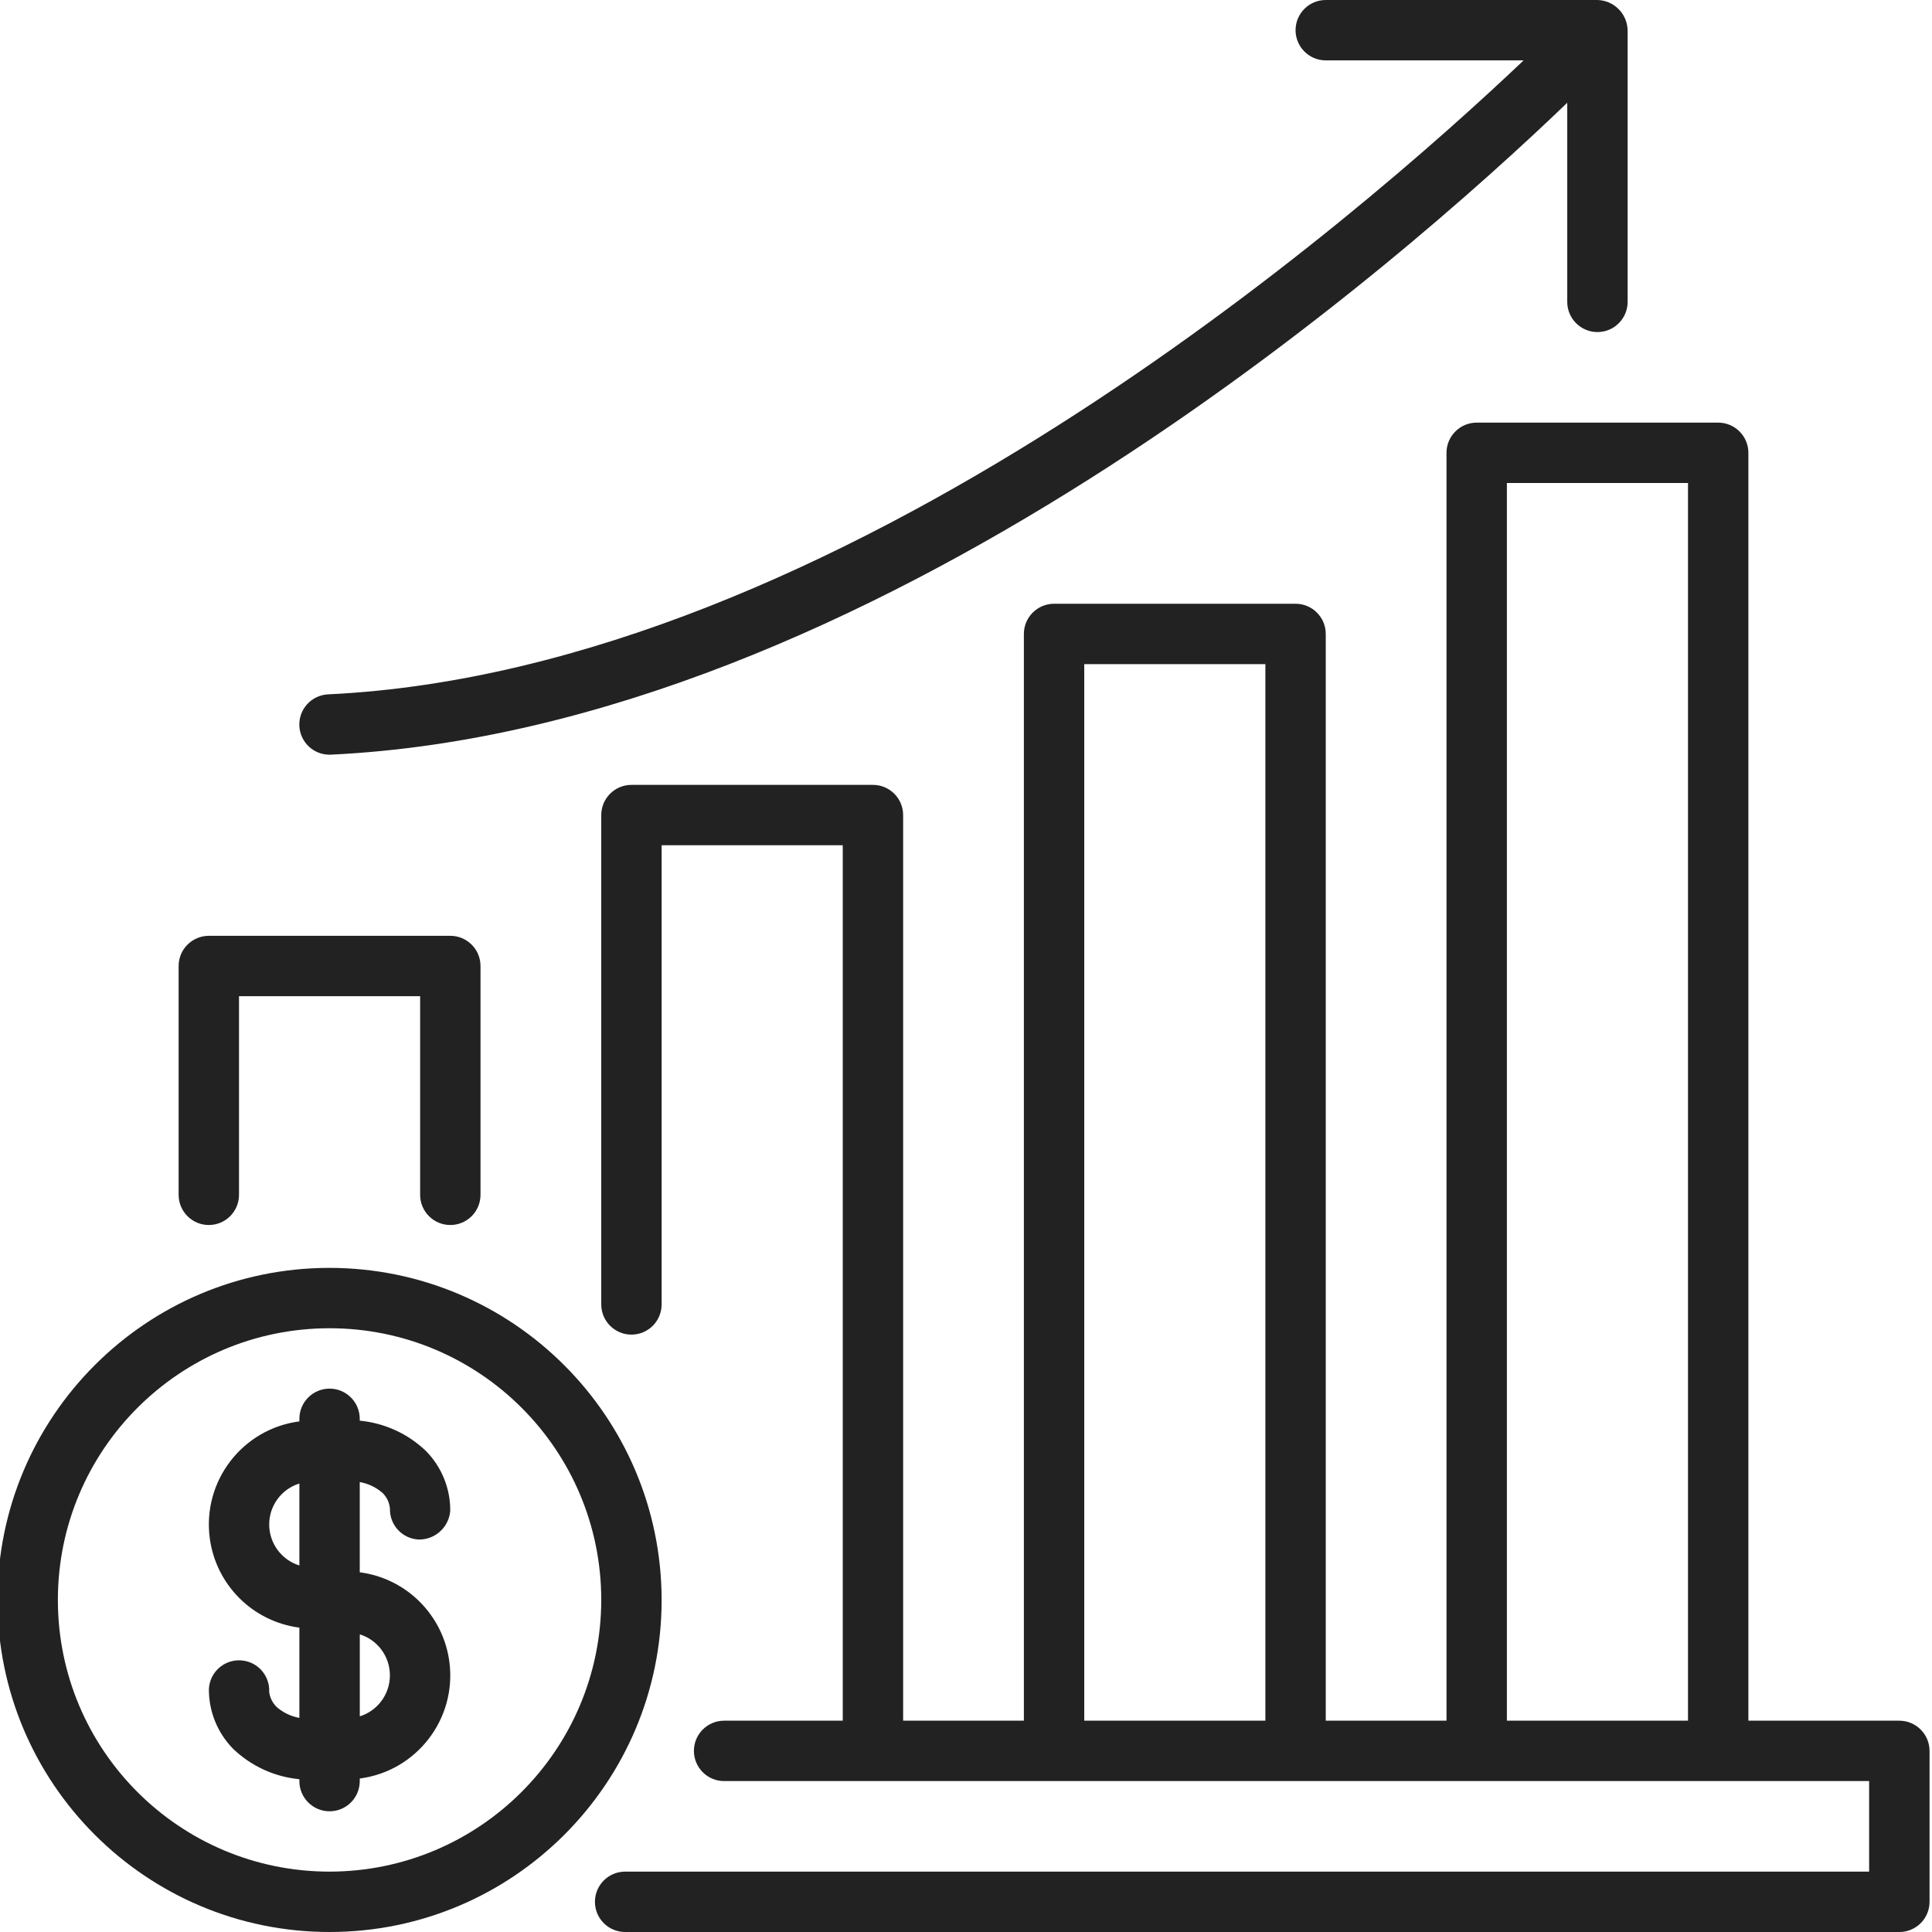
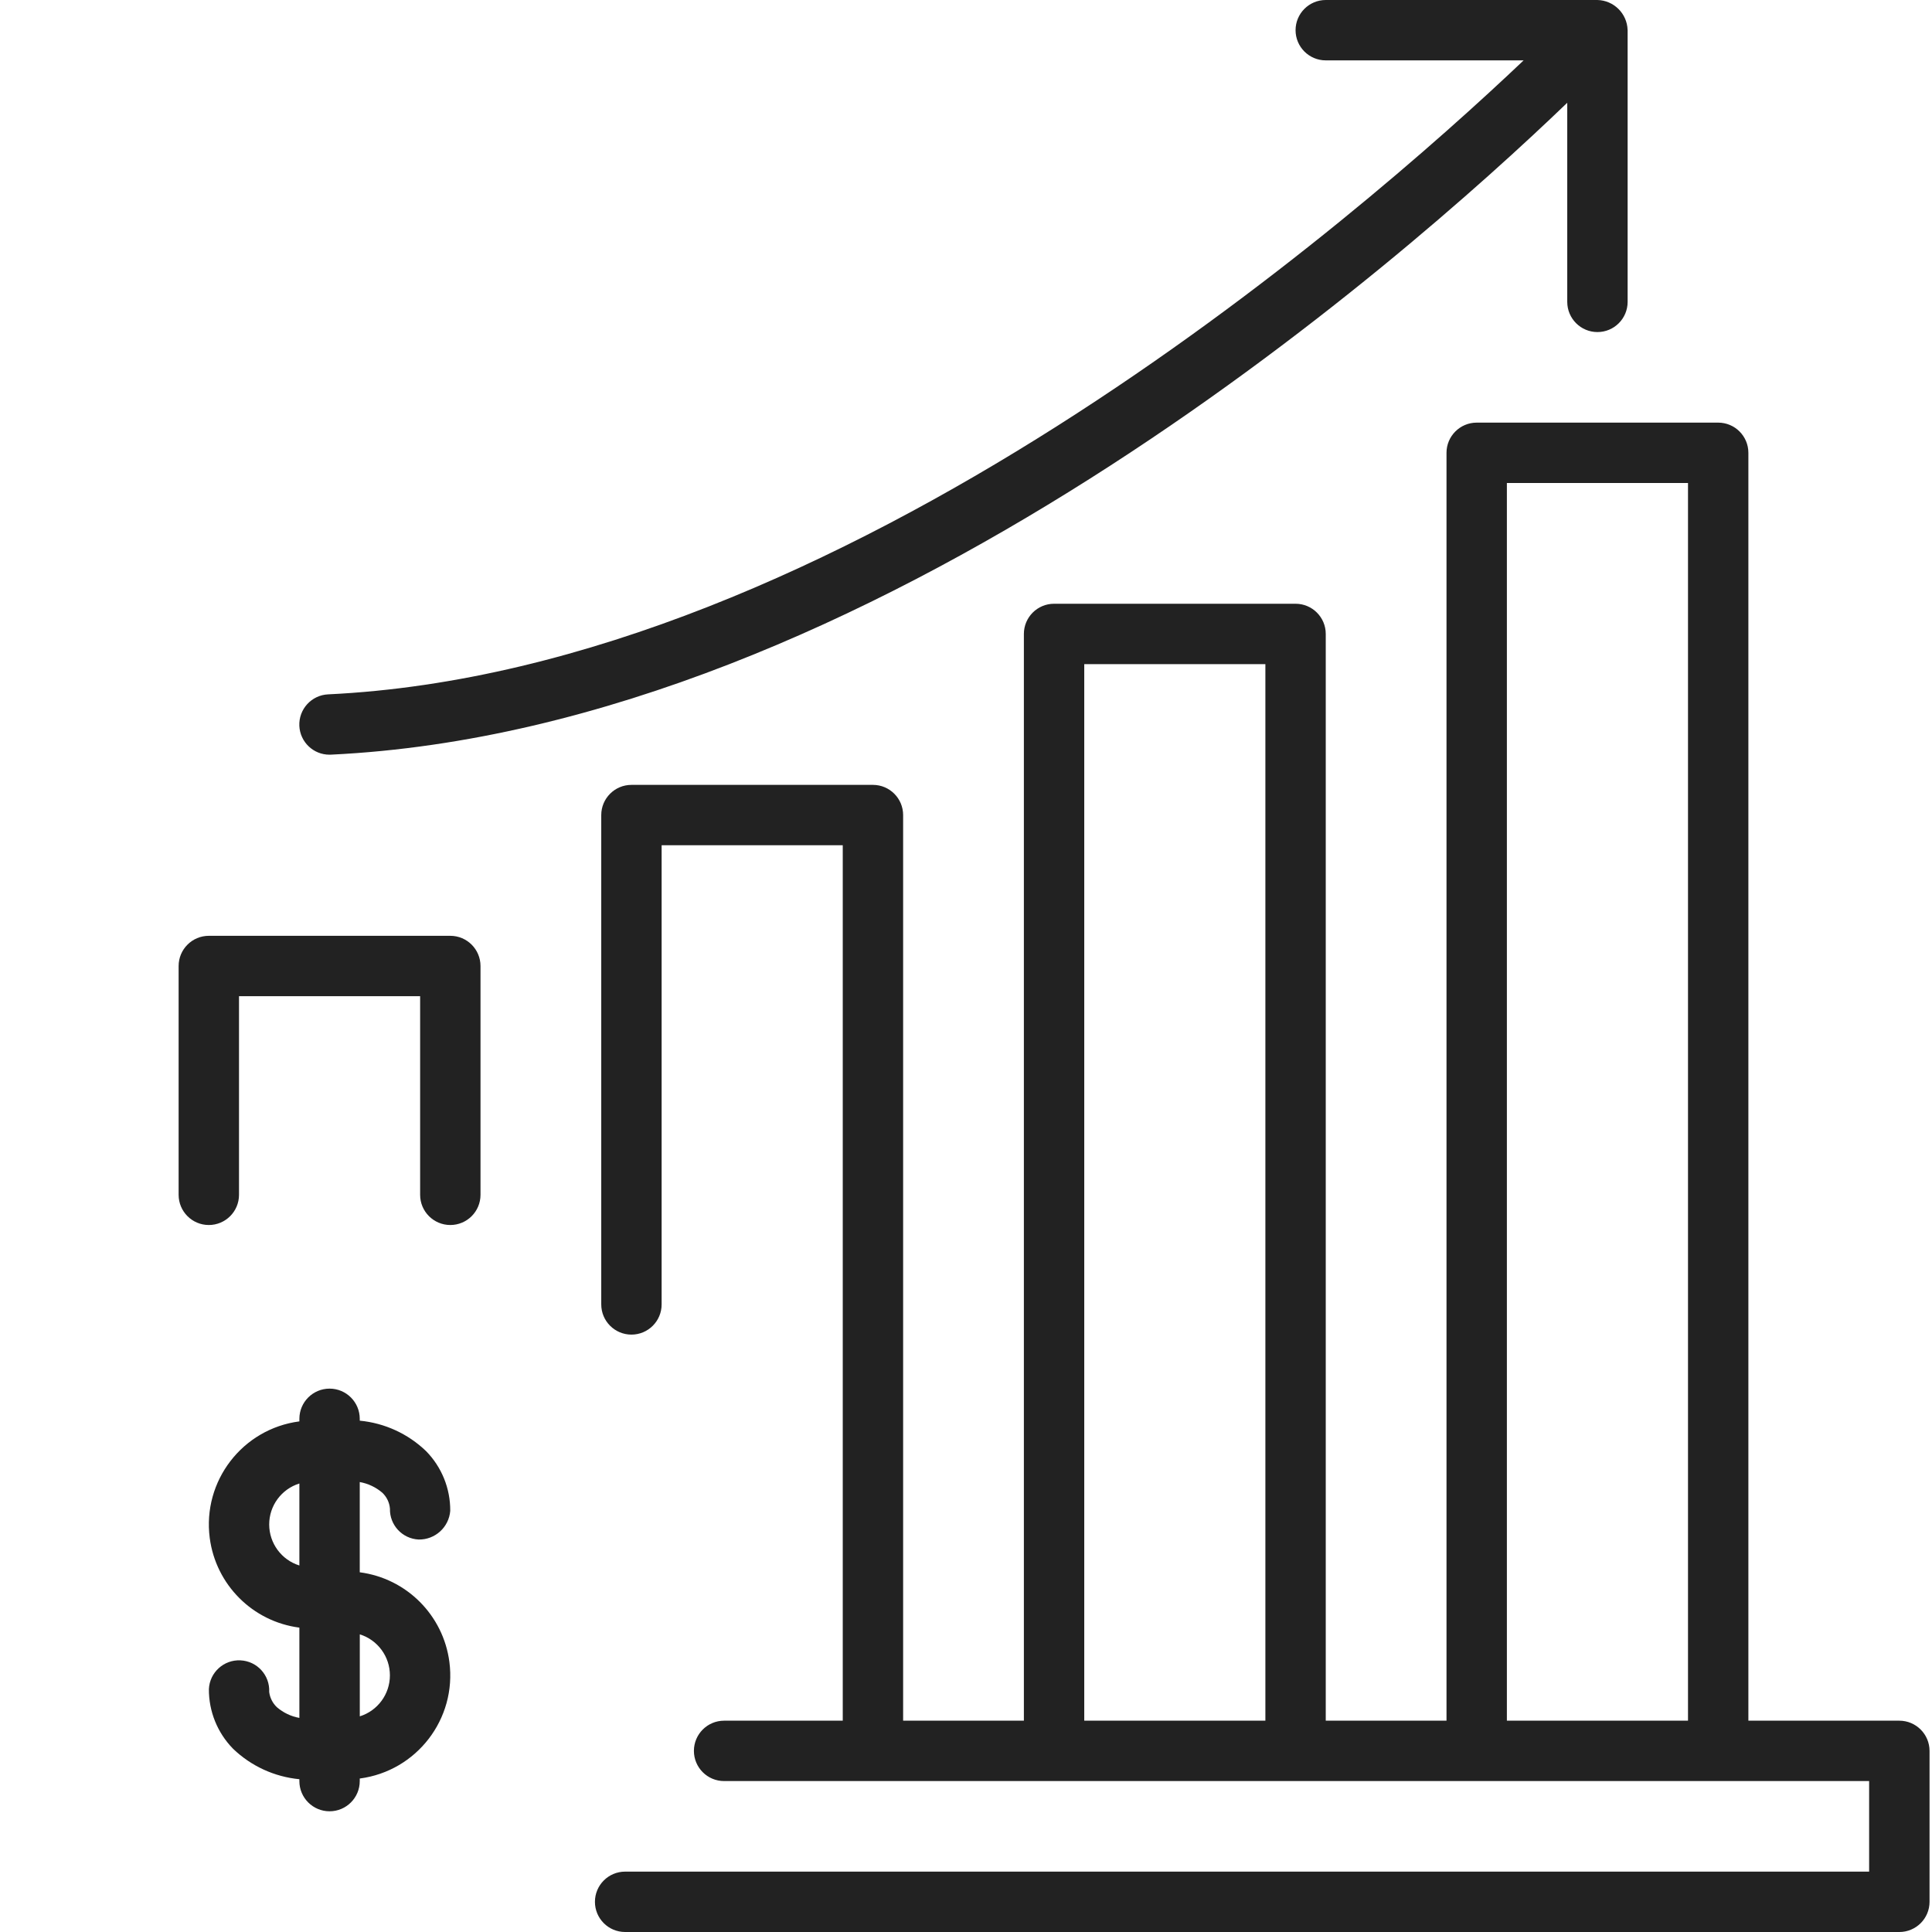
<svg xmlns="http://www.w3.org/2000/svg" version="1.1" id="Layer_1" x="0px" y="0px" width="48px" height="48px" viewBox="0 0 48 48" style="enable-background:new 0 0 48 48;" xml:space="preserve">
  <style type="text/css">
	.st0{fill:#222222;}
</style>
  <g>
-     <path class="st0" d="M8.188,31.5c-4.556,0-8.25,3.694-8.25,8.25S3.632,48,8.188,48s8.25-3.694,8.25-8.25   C16.433,35.196,12.742,31.505,8.188,31.5z M8.188,46.5c-3.728,0-6.75-3.022-6.75-6.75S4.46,33,8.188,33s6.75,3.022,6.75,6.75   C14.934,43.476,11.914,46.496,8.188,46.5z" />
    <path class="st0" d="M9.497,37.085c0.111,0.104,0.179,0.246,0.191,0.397c-0.01,0.407,0.306,0.747,0.712,0.767   c0.409,0.008,0.754-0.305,0.786-0.713c0.004-0.554-0.212-1.088-0.6-1.483c-0.448-0.431-1.029-0.698-1.648-0.757V35.25   c0-0.414-0.336-0.75-0.75-0.75c-0.414,0-0.75,0.336-0.75,0.75v0.064c-1.415,0.185-2.412,1.482-2.227,2.897   c0.152,1.162,1.066,2.076,2.227,2.227v2.243c-0.207-0.037-0.399-0.129-0.559-0.266c-0.106-0.101-0.173-0.235-0.191-0.379   c0.02-0.414-0.299-0.765-0.713-0.785c-0.414-0.02-0.765,0.299-0.785,0.713c-0.004,0.554,0.212,1.087,0.6,1.483   c0.448,0.431,1.029,0.698,1.648,0.757v0.047c0,0.414,0.336,0.75,0.75,0.75c0.414,0,0.75-0.336,0.75-0.75v-0.064   c1.415-0.185,2.412-1.482,2.227-2.897c-0.152-1.162-1.066-2.076-2.227-2.227v-2.242C9.145,36.858,9.338,36.949,9.497,37.085   L9.497,37.085z M6.688,37.875c0-0.467,0.304-0.879,0.75-1.018v2.037C6.992,38.755,6.689,38.342,6.688,37.875L6.688,37.875z    M9.687,41.625c0,0.466-0.303,0.878-0.748,1.017v-2.037C9.384,40.744,9.688,41.157,9.687,41.625L9.687,41.625z M47.188,42.75h-3.75   v-31.5c0-0.414-0.336-0.75-0.75-0.75h-6c-0.414,0-0.75,0.336-0.75,0.75v31.5h-3v-27c0-0.414-0.336-0.75-0.75-0.75h-6   c-0.414,0-0.75,0.336-0.75,0.75v27h-3v-22.5c0-0.414-0.336-0.75-0.75-0.75h-6c-0.414,0-0.75,0.336-0.75,0.75v12.158   c0,0.414,0.336,0.75,0.75,0.75c0.414,0,0.75-0.336,0.75-0.75V21h4.5v21.75h-2.948c-0.414,0-0.75,0.336-0.75,0.75   s0.336,0.75,0.75,0.75h28.448v2.25H15.531c-0.414,0-0.75,0.336-0.75,0.75S15.116,48,15.531,48h31.658c0.414,0,0.75-0.336,0.75-0.75   V43.5C47.938,43.086,47.602,42.75,47.188,42.75z M37.438,12h4.5v30.75h-4.5V12z M26.938,16.5h4.5v26.25h-4.5V16.5z M5.188,30.435   c0.414,0,0.75-0.336,0.75-0.75V24.75h4.5v4.935c0,0.414,0.336,0.75,0.75,0.75c0.414,0,0.75-0.336,0.75-0.75V24   c0-0.414-0.336-0.75-0.75-0.75h-6c-0.414,0-0.75,0.336-0.75,0.75v5.685C4.438,30.099,4.774,30.435,5.188,30.435z M8.187,18.75   l0.036-0.001c13.44-0.641,26.605-12.245,30.715-16.196V7.5c0,0.414,0.336,0.75,0.75,0.75c0.414,0,0.75-0.336,0.75-0.75V0.75   l-0.001-0.009C40.423,0.335,40.094,0.01,39.688,0h-6.75c-0.414,0-0.75,0.336-0.75,0.75s0.336,0.75,0.75,0.75h4.916   C33.812,5.339,20.878,16.645,8.153,17.251c-0.414,0.019-0.734,0.369-0.716,0.783C7.455,18.435,7.786,18.751,8.187,18.75z" />
  </g>
</svg>